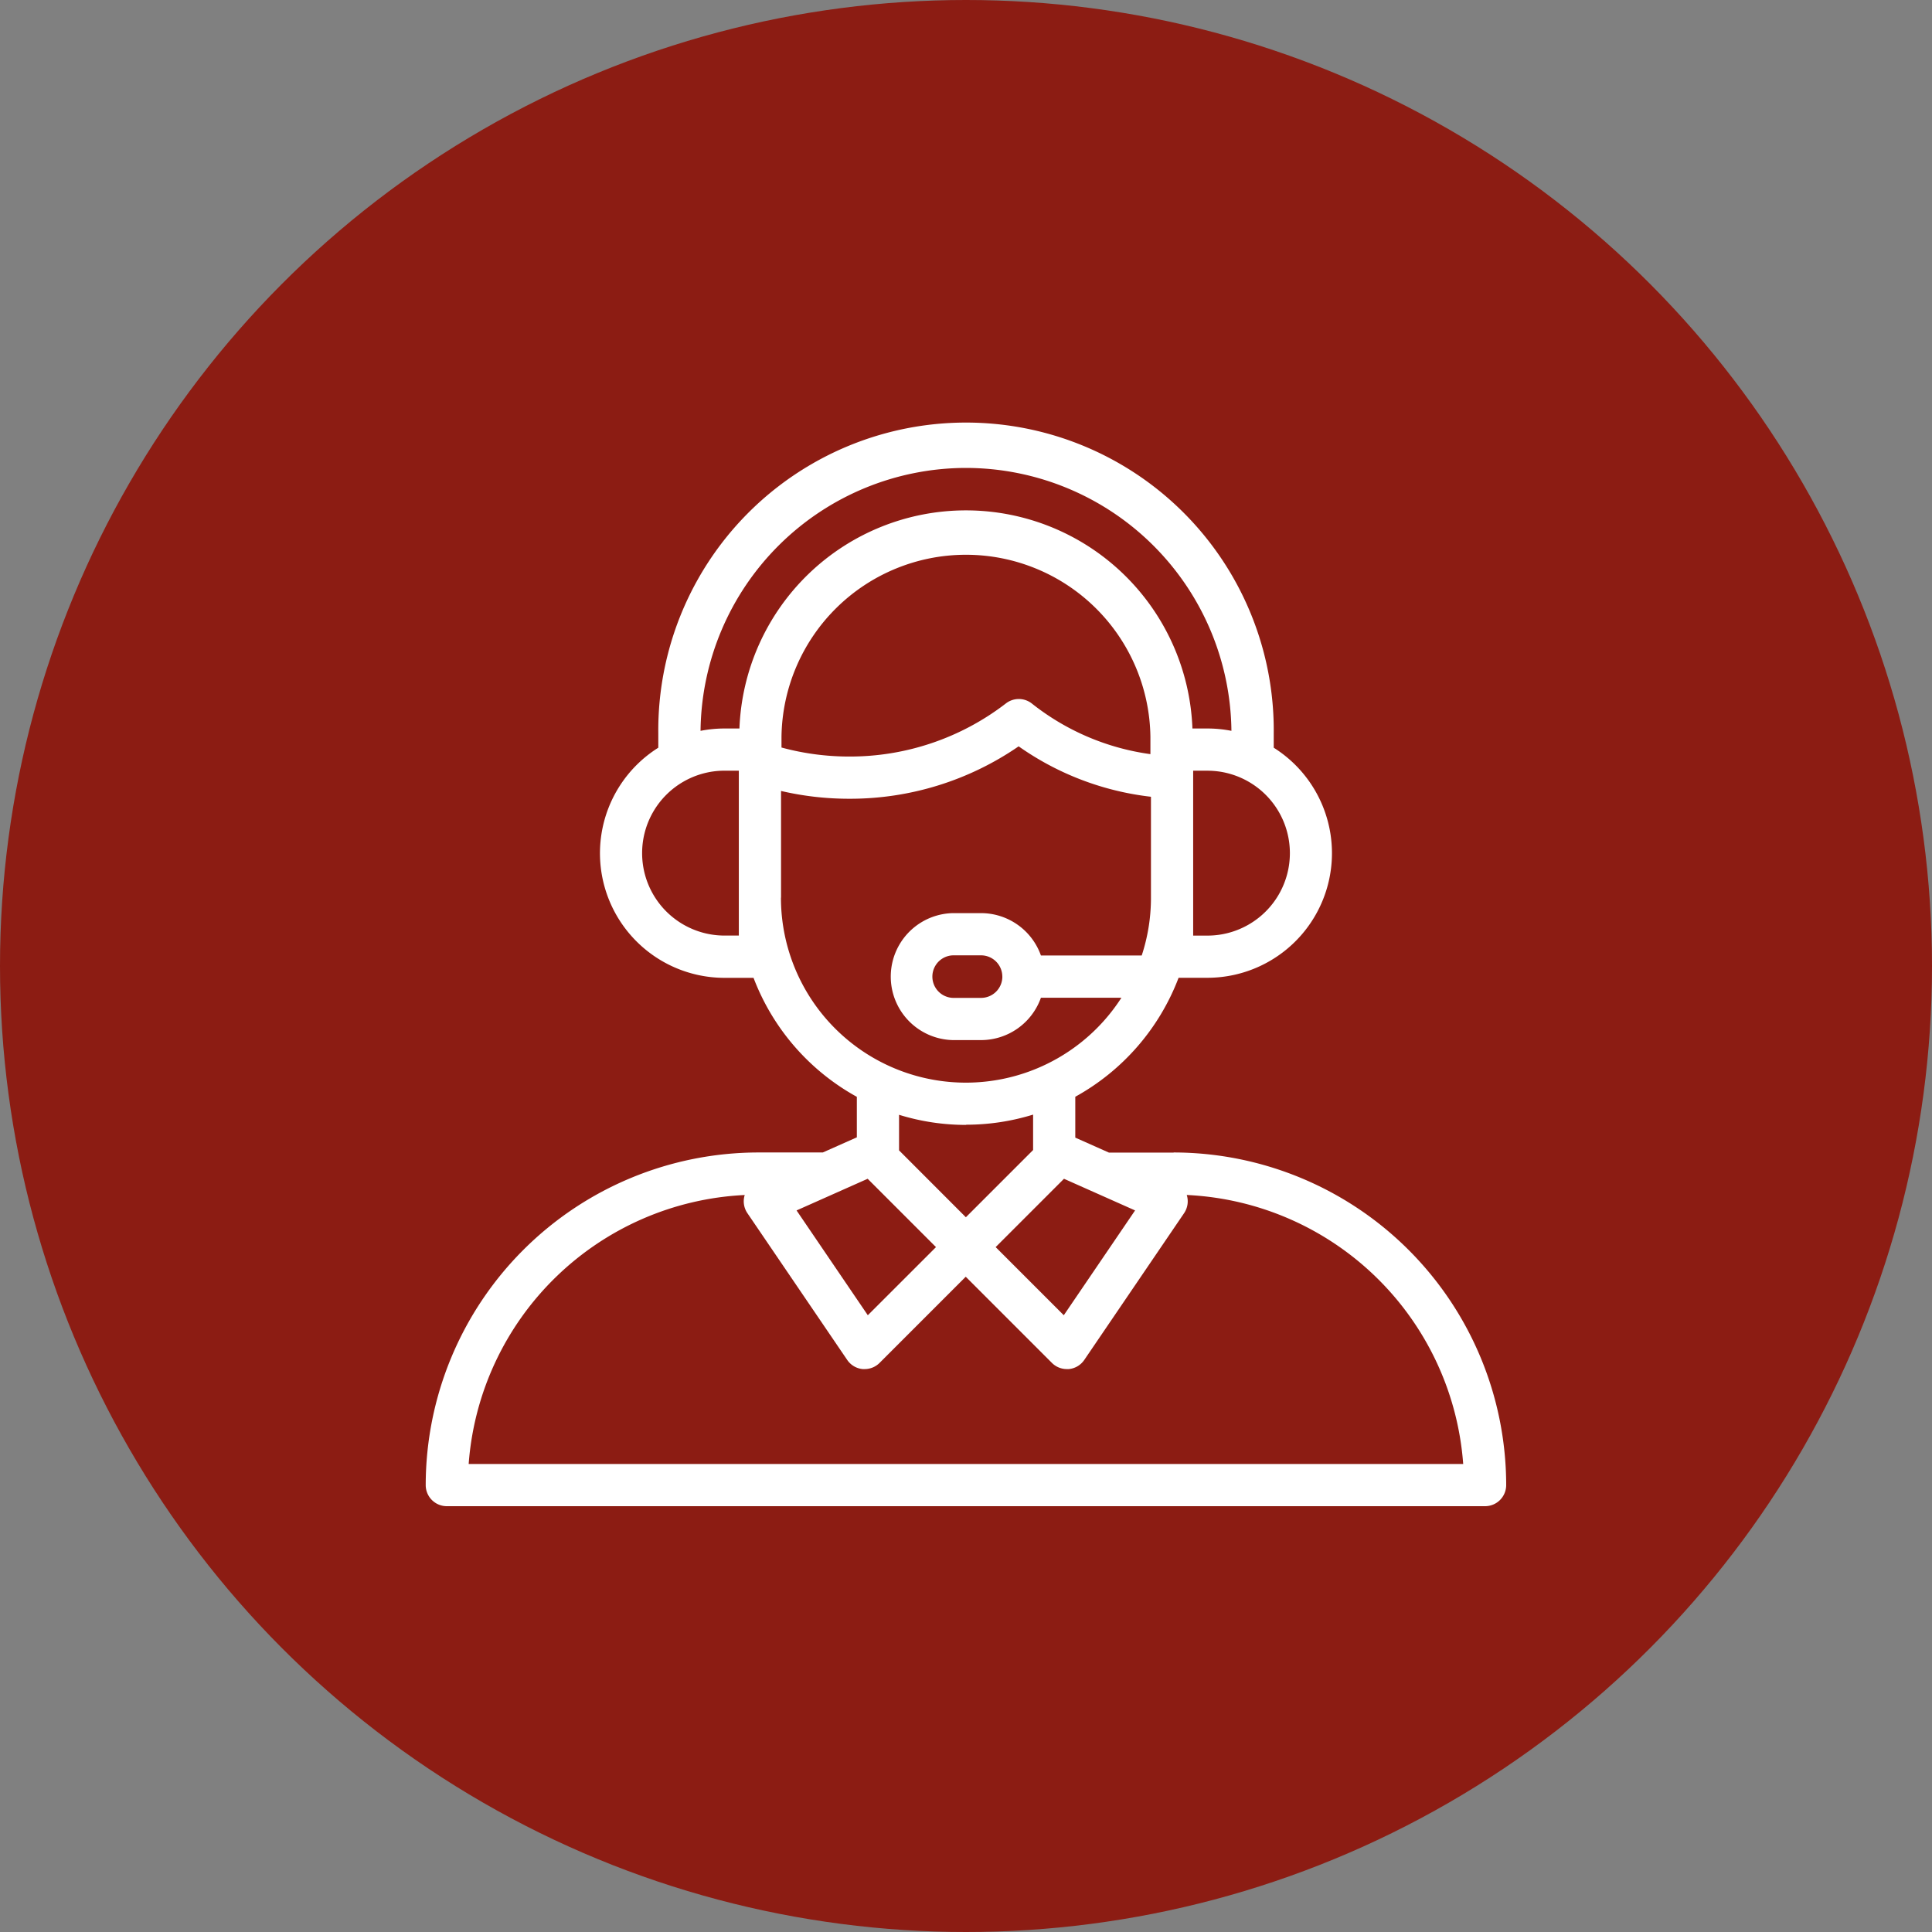
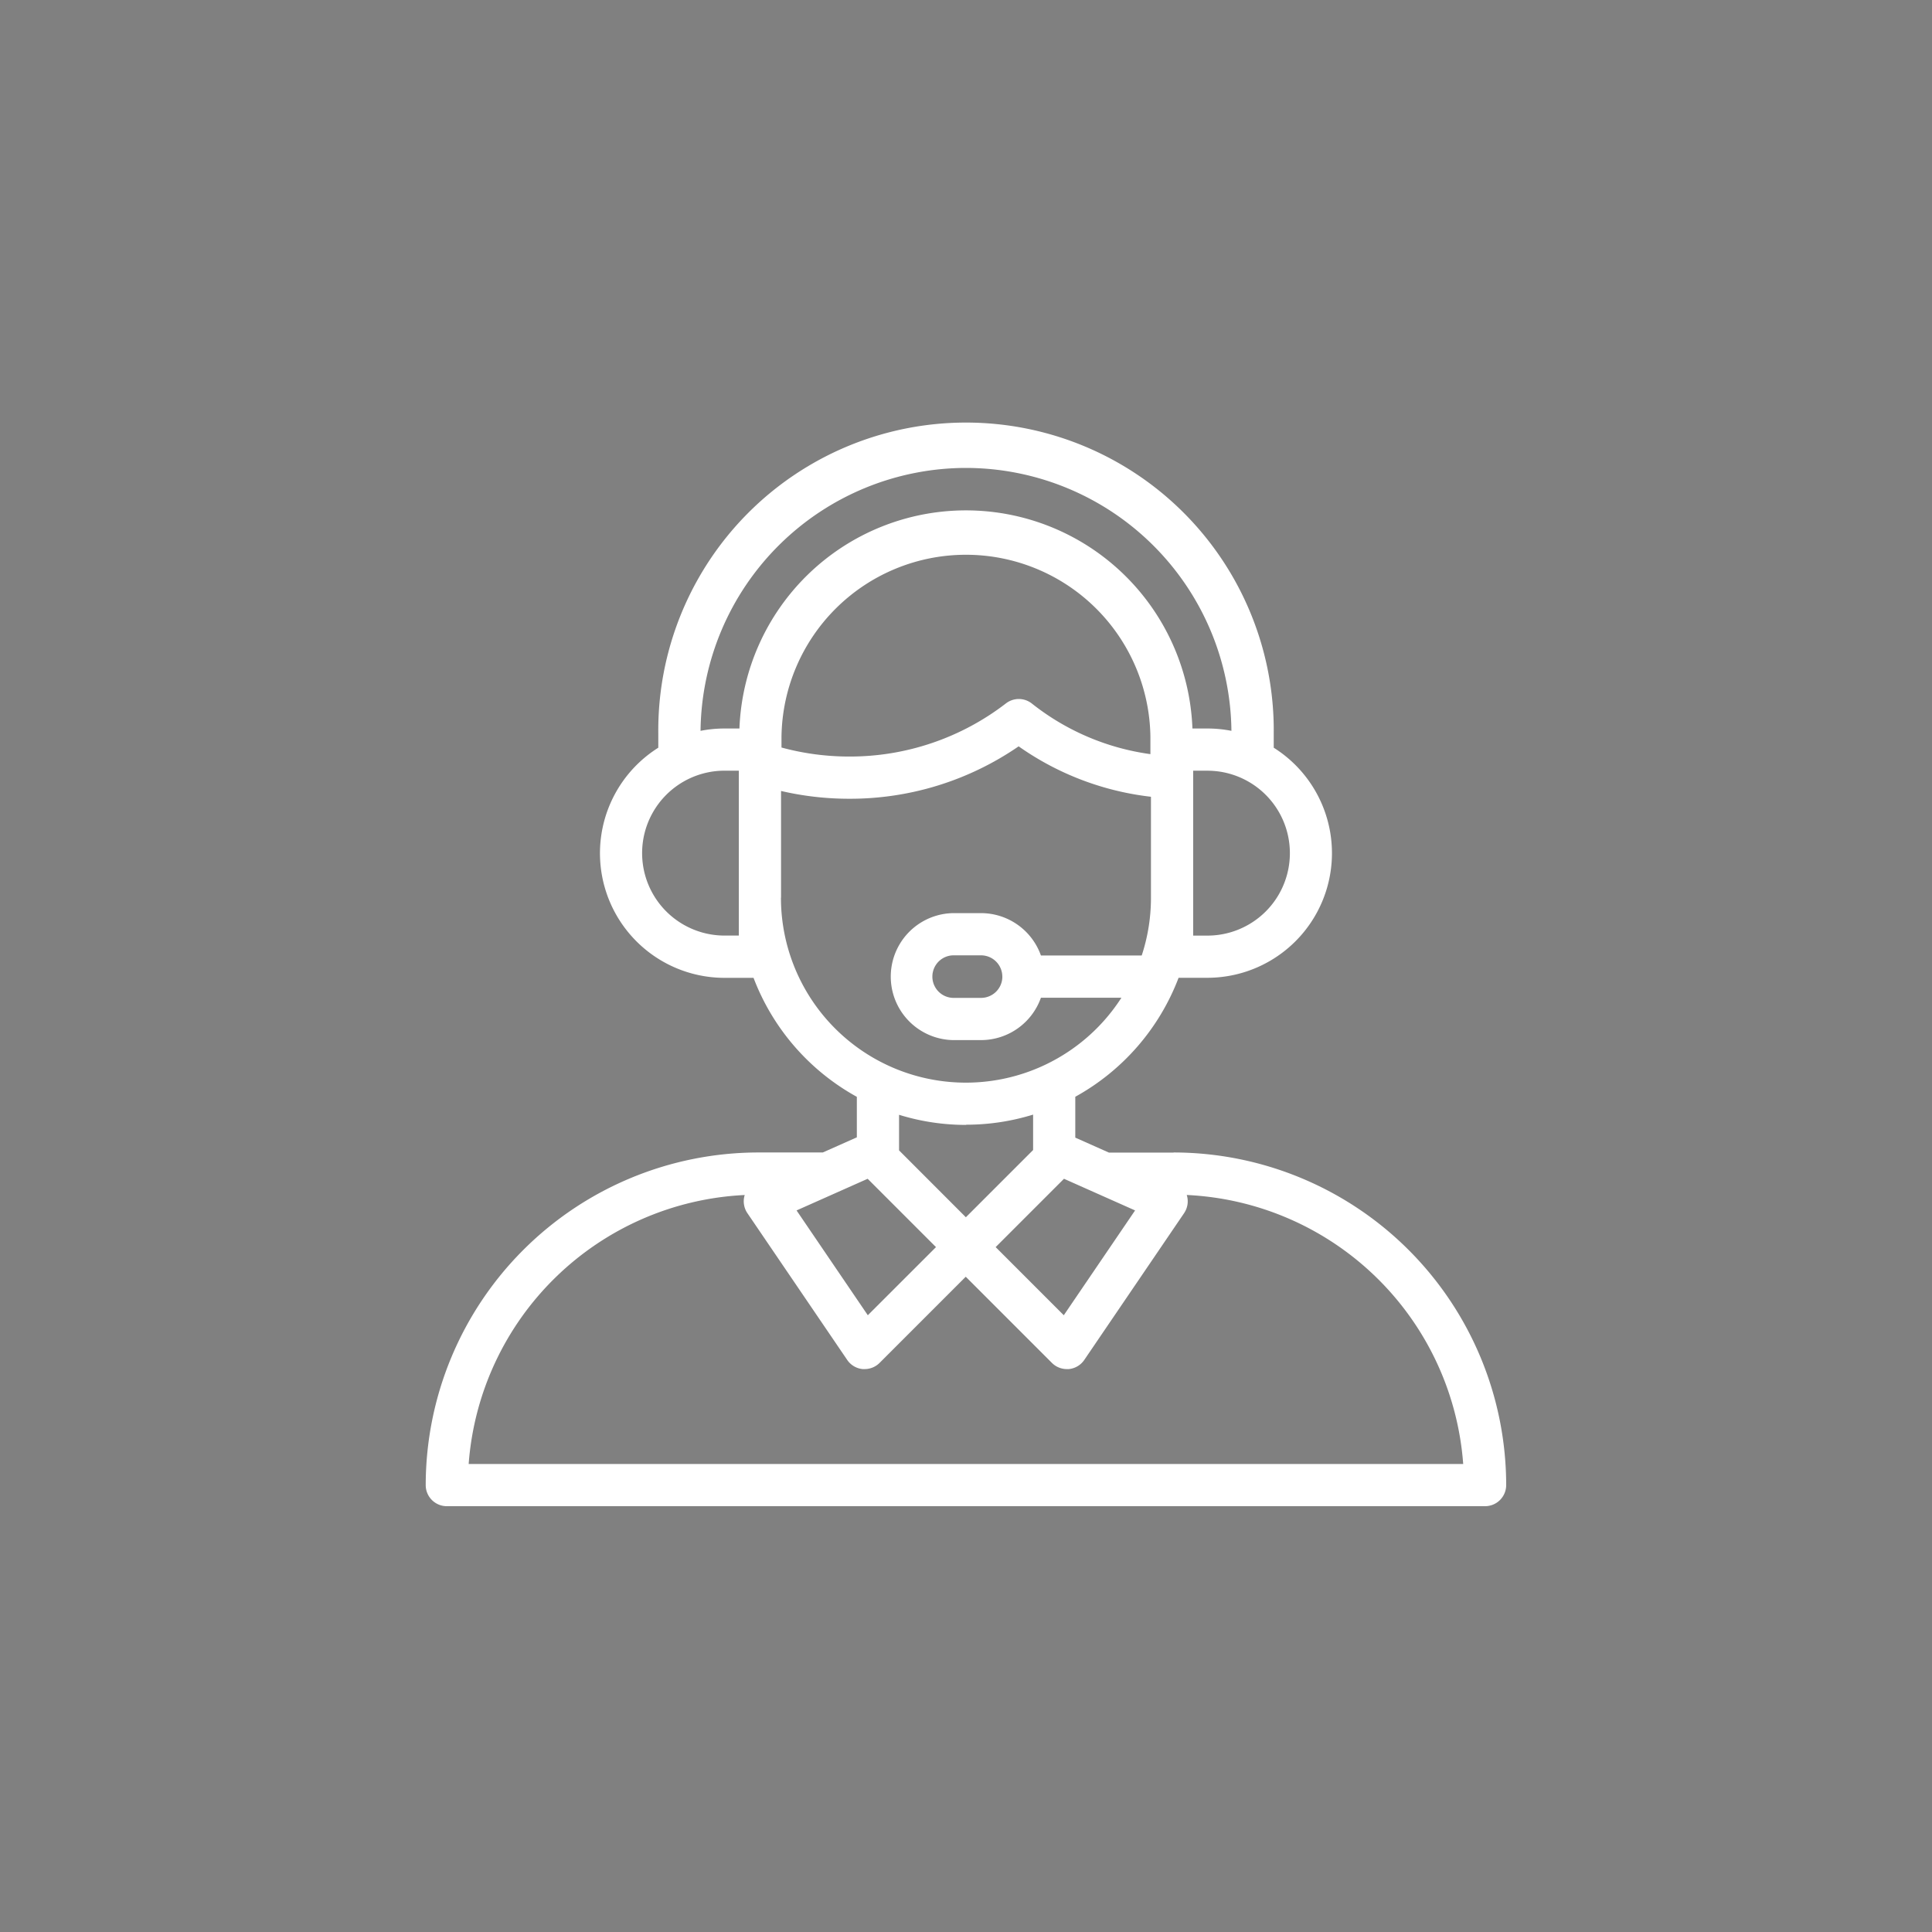
<svg xmlns="http://www.w3.org/2000/svg" width="60" height="60" viewBox="0 0 60 60">
  <rect x="0" y="0" width="60" height="60" fill="#808080" stroke="none" />
  <g id="Group_46150" data-name="Group 46150" transform="translate(-250 -1005)">
-     <circle id="Ellipse_14" data-name="Ellipse 14" cx="30" cy="30" r="30" transform="translate(250 1005)" fill="#8c1c13" />
    <g id="XMLID_1750_" transform="translate(263.221 1018.221)">
      <g id="XMLID_831_" transform="translate(0 0)">
        <path id="XMLID_834_" d="M23.229,22.574H21.218l-1.045-.465V20.84a7.1,7.1,0,0,0,3.208-3.695h.9A3.87,3.87,0,0,0,26.336,10V9.557a9.557,9.557,0,1,0-19.113,0V10a3.87,3.87,0,0,0,2.058,7.147h.9a7.1,7.1,0,0,0,3.208,3.695V22.1l-1.057.47h-2A10.341,10.341,0,0,0,0,32.9a.655.655,0,0,0,.655.655H19.8a.655.655,0,0,0,0-1.311H1.334a9.032,9.032,0,0,1,8.574-8.353l-.006.016a.656.656,0,0,0,.088.548l3.1,4.558a.655.655,0,0,0,.48.284l.062,0a.655.655,0,0,0,.463-.192l2.676-2.676,2.676,2.676a.655.655,0,0,0,.463.192l.062,0a.655.655,0,0,0,.48-.284l3.1-4.558a.656.656,0,0,0,.088-.548l-.006-.017a9.032,9.032,0,0,1,8.586,8.354h-12.5a.655.655,0,1,0,0,1.311H32.9a.656.656,0,0,0,.655-.655,10.341,10.341,0,0,0-10.329-10.33ZM22.51,10.2a7.577,7.577,0,0,1-3.684-1.571.655.655,0,0,0-.806-.006,7.935,7.935,0,0,1-4.871,1.651,8.014,8.014,0,0,1-2.1-.28V9.661a5.729,5.729,0,0,1,11.457,0s0,.521,0,.539Zm1.767,5.635h-.443V10.714h.443a2.56,2.56,0,0,1,0,5.121Zm-7.5-14.524a8.255,8.255,0,0,1,8.245,8.165,3.874,3.874,0,0,0-.747-.073h-.464a7.039,7.039,0,0,0-14.068,0H9.281a3.871,3.871,0,0,0-.746.073,8.255,8.255,0,0,1,8.245-8.165ZM9.724,15.834H9.281a2.56,2.56,0,0,1,0-5.121h.443v5.121Zm1.311-1.178V11.343a9.336,9.336,0,0,0,2.115.242,9.227,9.227,0,0,0,5.264-1.628,8.874,8.874,0,0,0,4.109,1.566v3.169a5.721,5.721,0,0,1-.287,1.761h-3.13a1.975,1.975,0,0,0-1.859-1.316h-.877a1.972,1.972,0,0,0,0,3.943h.877a1.975,1.975,0,0,0,1.859-1.316h2.5a5.743,5.743,0,0,1-10.574-3.107Zm6.873,2.452a.661.661,0,0,1-.661.661h-.877a.661.661,0,0,1,0-1.321h.877A.661.661,0,0,1,17.907,17.108Zm-1.128,4.6a7.032,7.032,0,0,0,2.083-.314v1.1l-2.088,2.088L14.7,22.505V21.4a7.032,7.032,0,0,0,2.083.314ZM13.73,27.625,11.517,24.37l2.208-.983,2.122,2.122Zm6.086,0L17.7,25.509l2.122-2.122,2.208.983Z" transform="translate(0 0)" fill="#fff" />
      </g>
    </g>
  </g>
</svg>